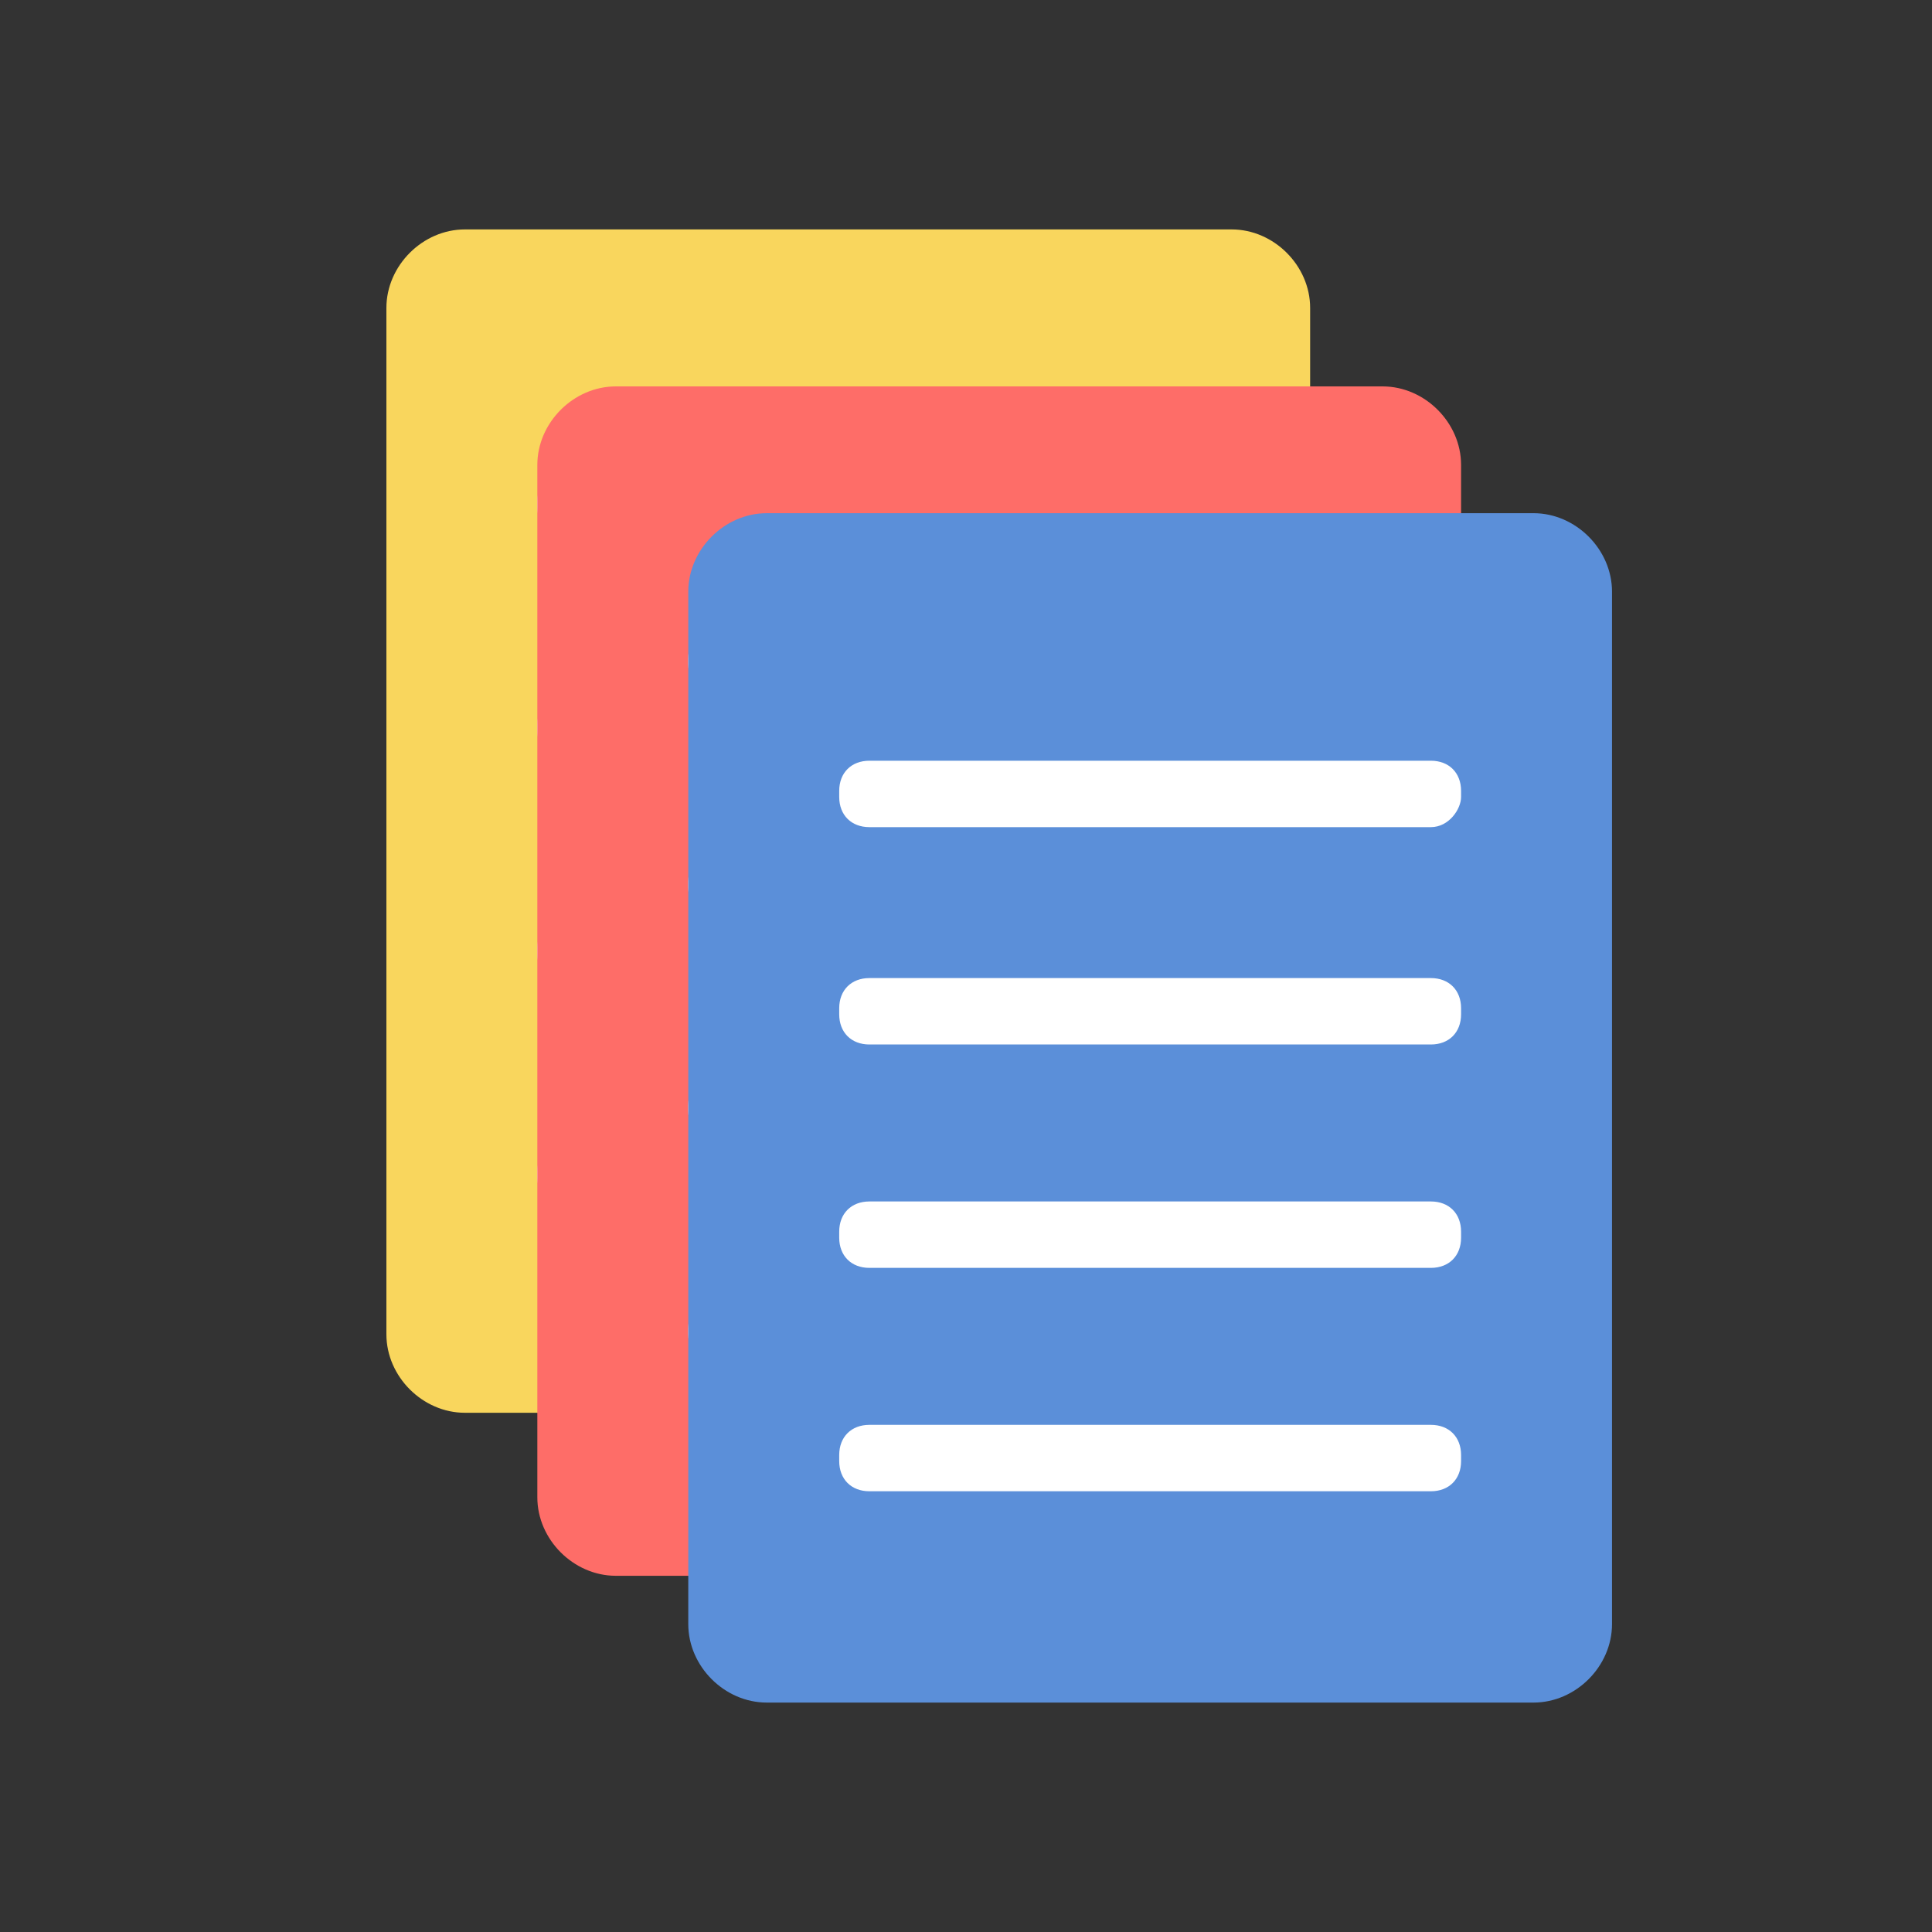
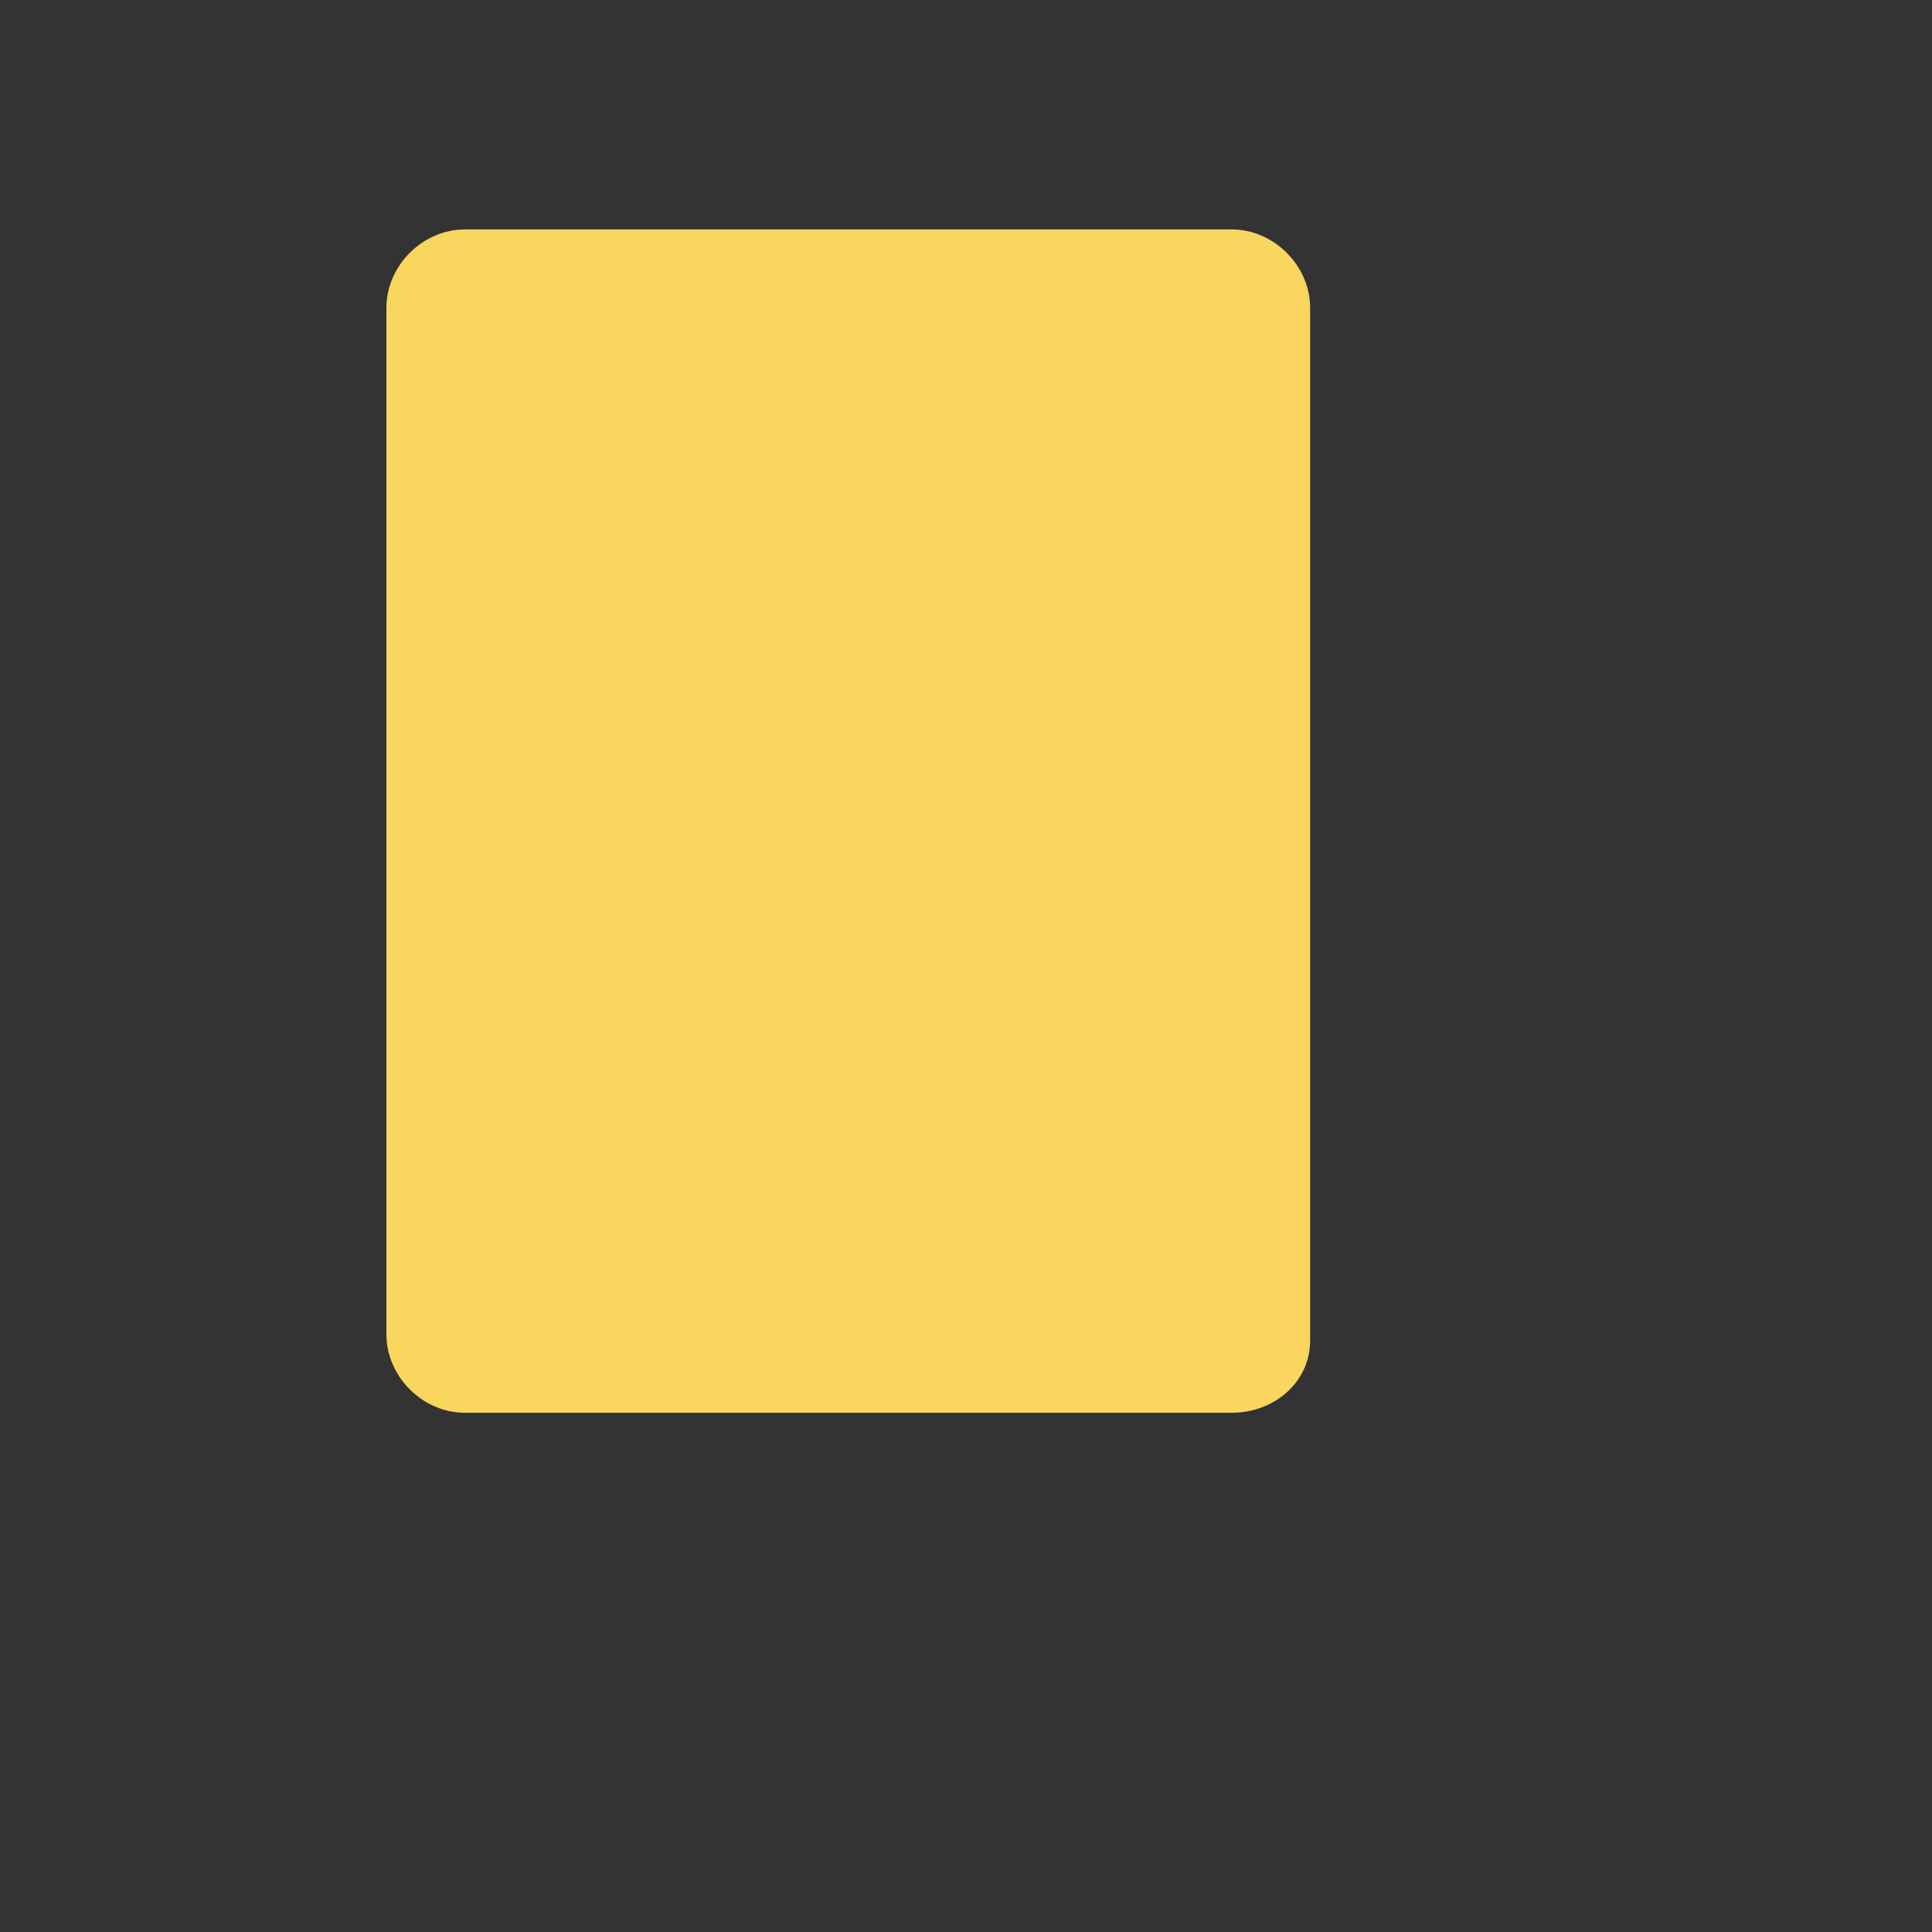
<svg xmlns="http://www.w3.org/2000/svg" t="1576934283734" class="icon" viewBox="0 0 1024 1024" version="1.1" p-id="1085" width="200" height="200">
  <rect x="0" y="0" width="1024" height="1024" fill="#333333" stroke="none" />
  <defs>
    <style type="text/css" />
  </defs>
  <path d="M652.8 748.8H246.4c-22.4 0-41.6-19.2-41.6-41.6v-544c0-22.4 19.2-41.6 41.6-41.6h406.4c22.4 0 41.6 19.2 41.6 41.6v547.2c0 22.4-19.2 38.4-41.6 38.4z" fill="#F9D65D" p-id="1086" />
-   <path d="M598.4 284.8H300.8c-9.6 0-16-6.4-16-16v-3.2c0-9.6 6.4-16 16-16h297.6c9.6 0 16 6.4 16 16v3.2c0 9.6-6.4 16-16 16zM598.4 403.2H300.8c-9.6 0-16-6.4-16-16V384c0-9.6 6.4-16 16-16h297.6c9.6 0 16 6.4 16 16v3.2c0 9.6-6.4 16-16 16zM598.4 521.6H300.8c-9.6 0-16-6.4-16-16v-3.2c0-9.6 6.4-16 16-16h297.6c9.6 0 16 6.4 16 16v3.2c0 9.6-6.4 16-16 16zM598.4 640H300.8c-9.6 0-16-6.4-16-16v-3.2c0-9.6 6.4-16 16-16h297.6c9.6 0 16 6.4 16 16v3.2c0 9.6-6.4 16-16 16z" fill="#FFFFFF" p-id="1087" />
-   <path d="M732.8 835.2H326.4c-22.4 0-41.6-19.2-41.6-41.6V246.4c0-22.4 19.2-41.6 41.6-41.6h406.4c22.4 0 41.6 19.2 41.6 41.6v547.2c0 22.4-19.2 41.6-41.6 41.6z" fill="#FE6D68" p-id="1088" />
-   <path d="M678.4 368h-297.6c-9.6 0-16-6.4-16-16v-3.2c0-9.6 6.4-16 16-16h297.6c9.6 0 16 6.4 16 16v3.2c0 9.6-6.4 16-16 16zM678.4 486.4h-297.6c-9.6 0-16-6.4-16-16v-3.2c0-9.6 6.4-16 16-16h297.6c9.6 0 16 6.4 16 16v3.2c0 9.6-6.4 16-16 16zM678.4 604.8h-297.6c-9.6 0-16-6.4-16-16v-3.2c0-9.6 6.4-16 16-16h297.6c9.6 0 16 6.4 16 16v3.2c0 9.6-6.4 16-16 16zM678.4 723.2h-297.6c-9.6 0-16-6.4-16-16V704c0-9.6 6.4-16 16-16h297.6c9.6 0 16 6.4 16 16v3.2c0 9.6-6.4 16-16 16z" fill="#FFFFFF" p-id="1089" />
-   <path d="M812.8 902.4H406.4c-22.4 0-41.6-19.2-41.6-41.6V313.6c0-22.4 19.2-41.6 41.6-41.6h406.4c22.4 0 41.6 19.2 41.6 41.6v547.2c0 22.4-19.2 41.6-41.6 41.6z" fill="#5B8FD9" p-id="1090" />
-   <path d="M758.4 438.4h-297.6c-9.6 0-16-6.4-16-16v-3.2c0-9.6 6.4-16 16-16h297.6c9.6 0 16 6.4 16 16v3.2c0 6.4-6.4 16-16 16zM758.4 553.6h-297.6c-9.6 0-16-6.4-16-16v-3.2c0-9.6 6.4-16 16-16h297.6c9.6 0 16 6.4 16 16v3.2c0 9.6-6.4 16-16 16zM758.4 672h-297.6c-9.6 0-16-6.4-16-16v-3.2c0-9.6 6.4-16 16-16h297.6c9.6 0 16 6.4 16 16v3.2c0 9.6-6.4 16-16 16zM758.4 790.4h-297.6c-9.6 0-16-6.4-16-16v-3.2c0-9.6 6.4-16 16-16h297.6c9.6 0 16 6.4 16 16v3.2c0 9.6-6.4 16-16 16z" fill="#FFFFFF" p-id="1091" />
</svg>